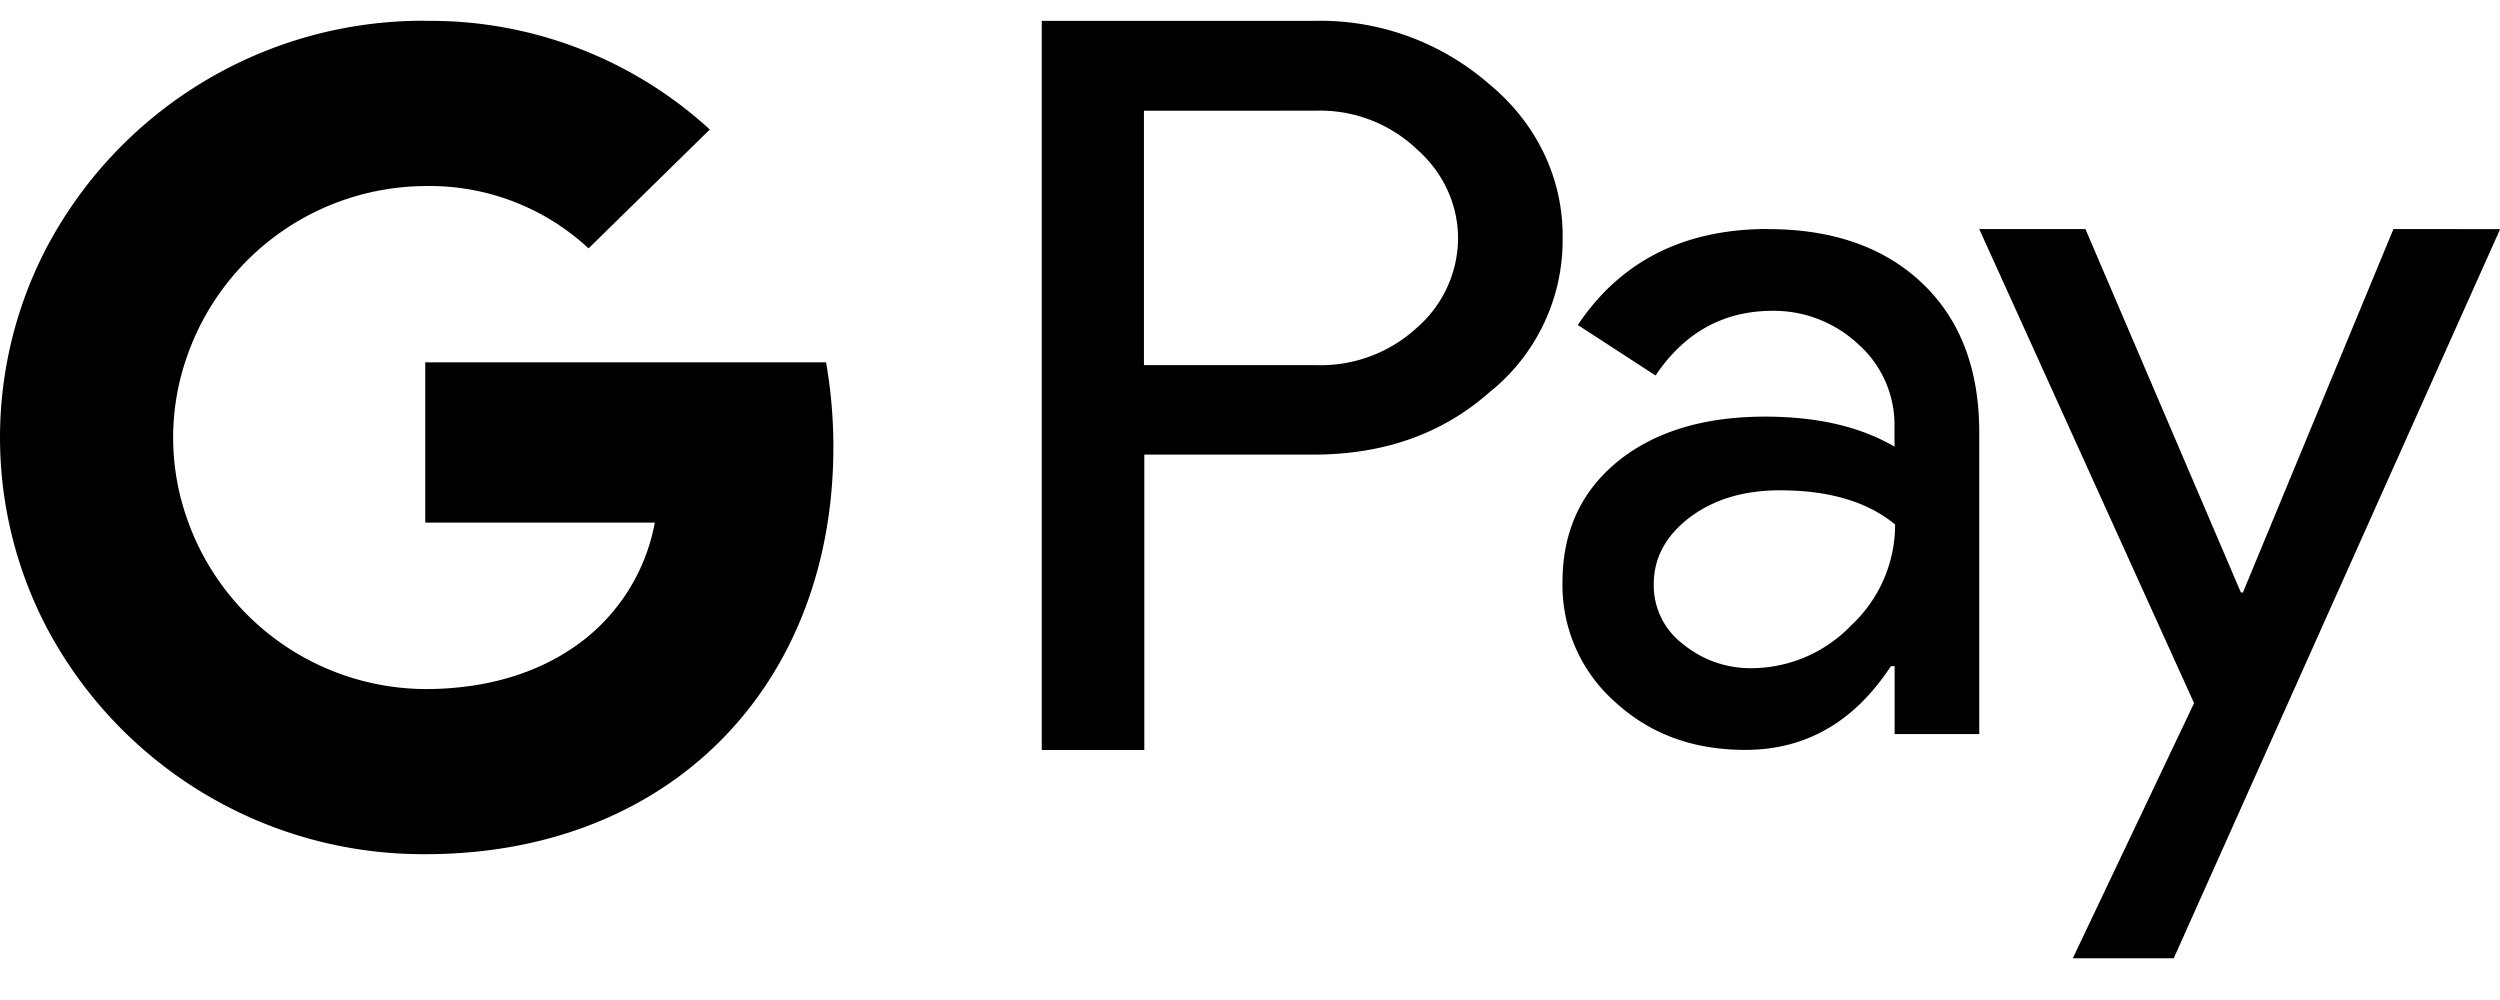
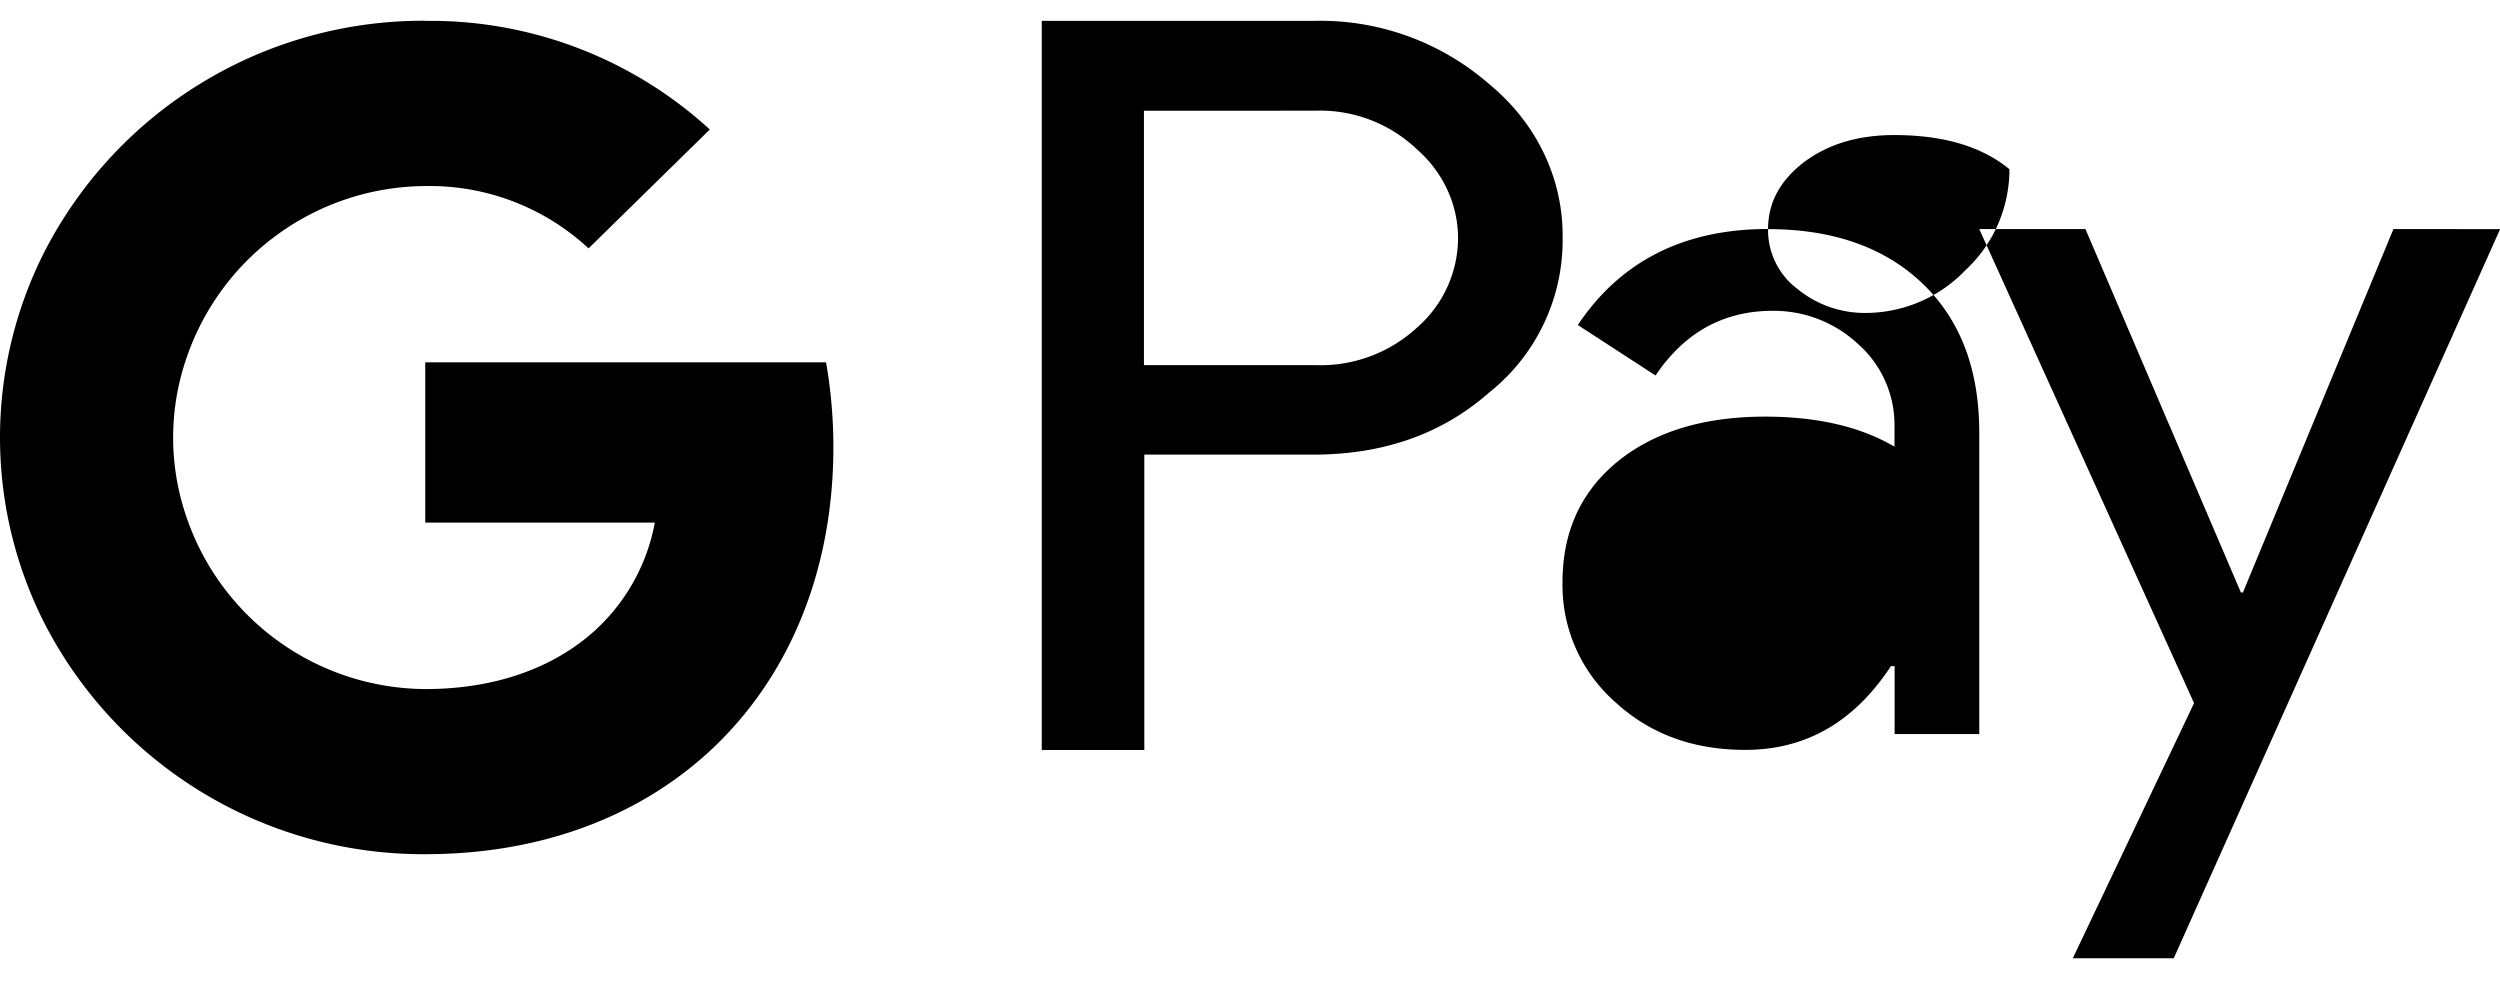
<svg xmlns="http://www.w3.org/2000/svg" width="40" height="16" viewBox="0 0 40 16" fill="none">
-   <path d="M40.002 3.666L34.78 15.332h-1.615l1.94-4.082-3.437-7.585h1.699l2.487 5.814h.033l2.408-5.814 1.707.001zM18.309 7.274V12h-1.641V.334h4.342a4.112 4.112 0 012.813 1.008c.769.632 1.191 1.524 1.179 2.468a3.113 3.113 0 01-1.18 2.474c-.754.663-1.692.99-2.812.99h-2.7zm-.006-5.502v4.07h2.747a2.275 2.275 0 001.622-.6 1.91 1.91 0 00.657-1.426c0-.54-.235-1.055-.657-1.426a2.248 2.248 0 00-1.622-.619l-2.747.001zm9.986 1.894c1.041 0 1.869.293 2.474.873.605.58.905 1.373.905 2.382v4.824h-1.354v-1.087h-.059c-.586.892-1.36 1.34-2.33 1.34-.835 0-1.525-.253-2.085-.768A2.492 2.492 0 0125 9.316c0-.807.293-1.451.885-1.934.587-.475 1.374-.716 2.357-.716.84 0 1.53.163 2.07.481V6.81a1.725 1.725 0 00-.58-1.303 1.978 1.978 0 00-1.368-.534c-.787 0-1.412.345-1.875 1.035L25.245 5.2c.684-1.023 1.7-1.536 3.04-1.536l.004.002zM26.46 9.35a1.176 1.176 0 00.47.957 1.7 1.7 0 001.1.384 2.22 2.22 0 001.588-.684 2.204 2.204 0 00.704-1.615c-.443-.365-1.055-.547-1.843-.547-.58 0-1.055.144-1.439.43-.383.292-.58.645-.58 1.074zM6.805.334a6.618 6.618 0 014.552 1.738l-1.94 1.902a3.735 3.735 0 00-2.612-.997 4.059 4.059 0 00-3.82 2.748 3.9 3.9 0 000 2.552 4.059 4.059 0 003.82 2.748c.918 0 1.707-.228 2.318-.631a3.093 3.093 0 001.354-2.032H6.804V5.797h6.413c.078.45.117.9.117 1.354 0 2.031-.742 3.75-2.025 4.909-1.126 1.016-2.669 1.607-4.505 1.607A6.814 6.814 0 01.723 9.995a6.566 6.566 0 010-5.99A6.812 6.812 0 016.797.332l.008.002z" fill="#000" />
+   <path d="M40.002 3.666L34.78 15.332h-1.615l1.94-4.082-3.437-7.585h1.699l2.487 5.814h.033l2.408-5.814 1.707.001zM18.309 7.274V12h-1.641V.334h4.342a4.112 4.112 0 012.813 1.008c.769.632 1.191 1.524 1.179 2.468a3.113 3.113 0 01-1.18 2.474c-.754.663-1.692.99-2.812.99h-2.7zm-.006-5.502v4.07h2.747a2.275 2.275 0 001.622-.6 1.91 1.91 0 00.657-1.426c0-.54-.235-1.055-.657-1.426a2.248 2.248 0 00-1.622-.619l-2.747.001zm9.986 1.894c1.041 0 1.869.293 2.474.873.605.58.905 1.373.905 2.382v4.824h-1.354v-1.087h-.059c-.586.892-1.36 1.34-2.33 1.34-.835 0-1.525-.253-2.085-.768A2.492 2.492 0 0125 9.316c0-.807.293-1.451.885-1.934.587-.475 1.374-.716 2.357-.716.84 0 1.53.163 2.07.481V6.81a1.725 1.725 0 00-.58-1.303 1.978 1.978 0 00-1.368-.534c-.787 0-1.412.345-1.875 1.035L25.245 5.2c.684-1.023 1.7-1.536 3.04-1.536l.004.002za1.176 1.176 0 00.47.957 1.7 1.7 0 001.1.384 2.22 2.22 0 001.588-.684 2.204 2.204 0 00.704-1.615c-.443-.365-1.055-.547-1.843-.547-.58 0-1.055.144-1.439.43-.383.292-.58.645-.58 1.074zM6.805.334a6.618 6.618 0 014.552 1.738l-1.94 1.902a3.735 3.735 0 00-2.612-.997 4.059 4.059 0 00-3.82 2.748 3.9 3.9 0 000 2.552 4.059 4.059 0 003.82 2.748c.918 0 1.707-.228 2.318-.631a3.093 3.093 0 001.354-2.032H6.804V5.797h6.413c.078.45.117.9.117 1.354 0 2.031-.742 3.75-2.025 4.909-1.126 1.016-2.669 1.607-4.505 1.607A6.814 6.814 0 01.723 9.995a6.566 6.566 0 010-5.99A6.812 6.812 0 016.797.332l.008.002z" fill="#000" />
</svg>